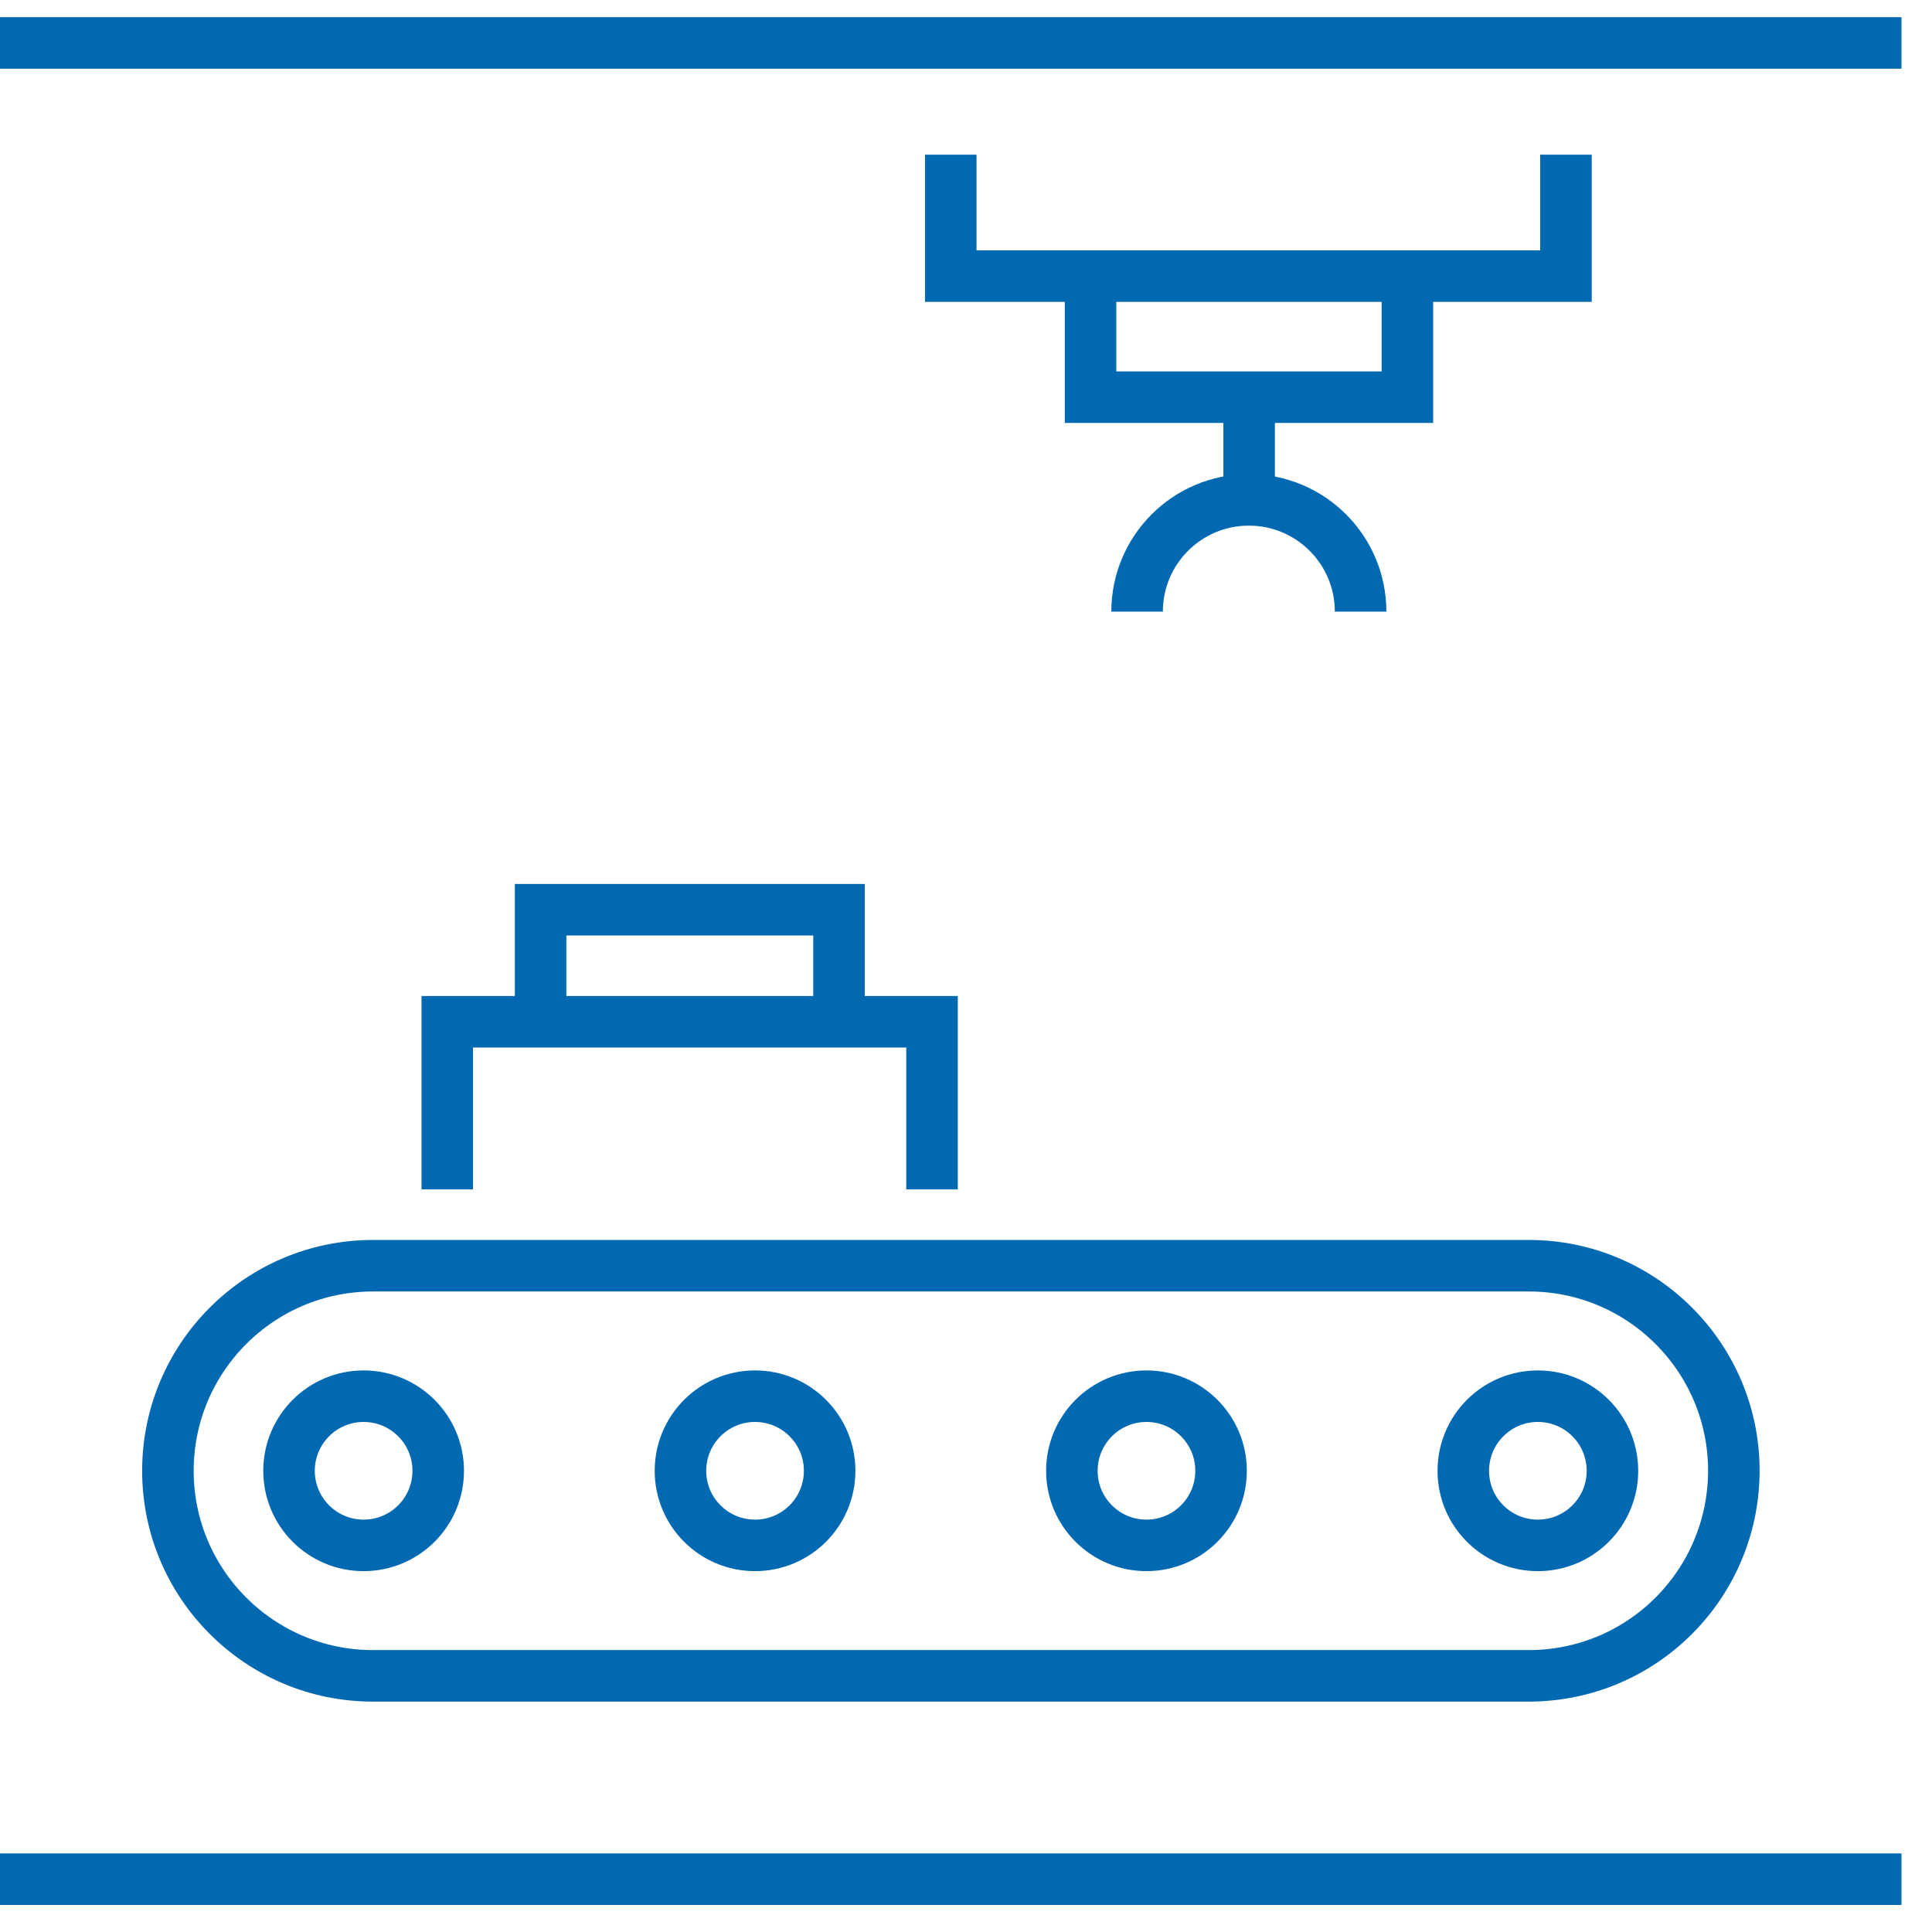
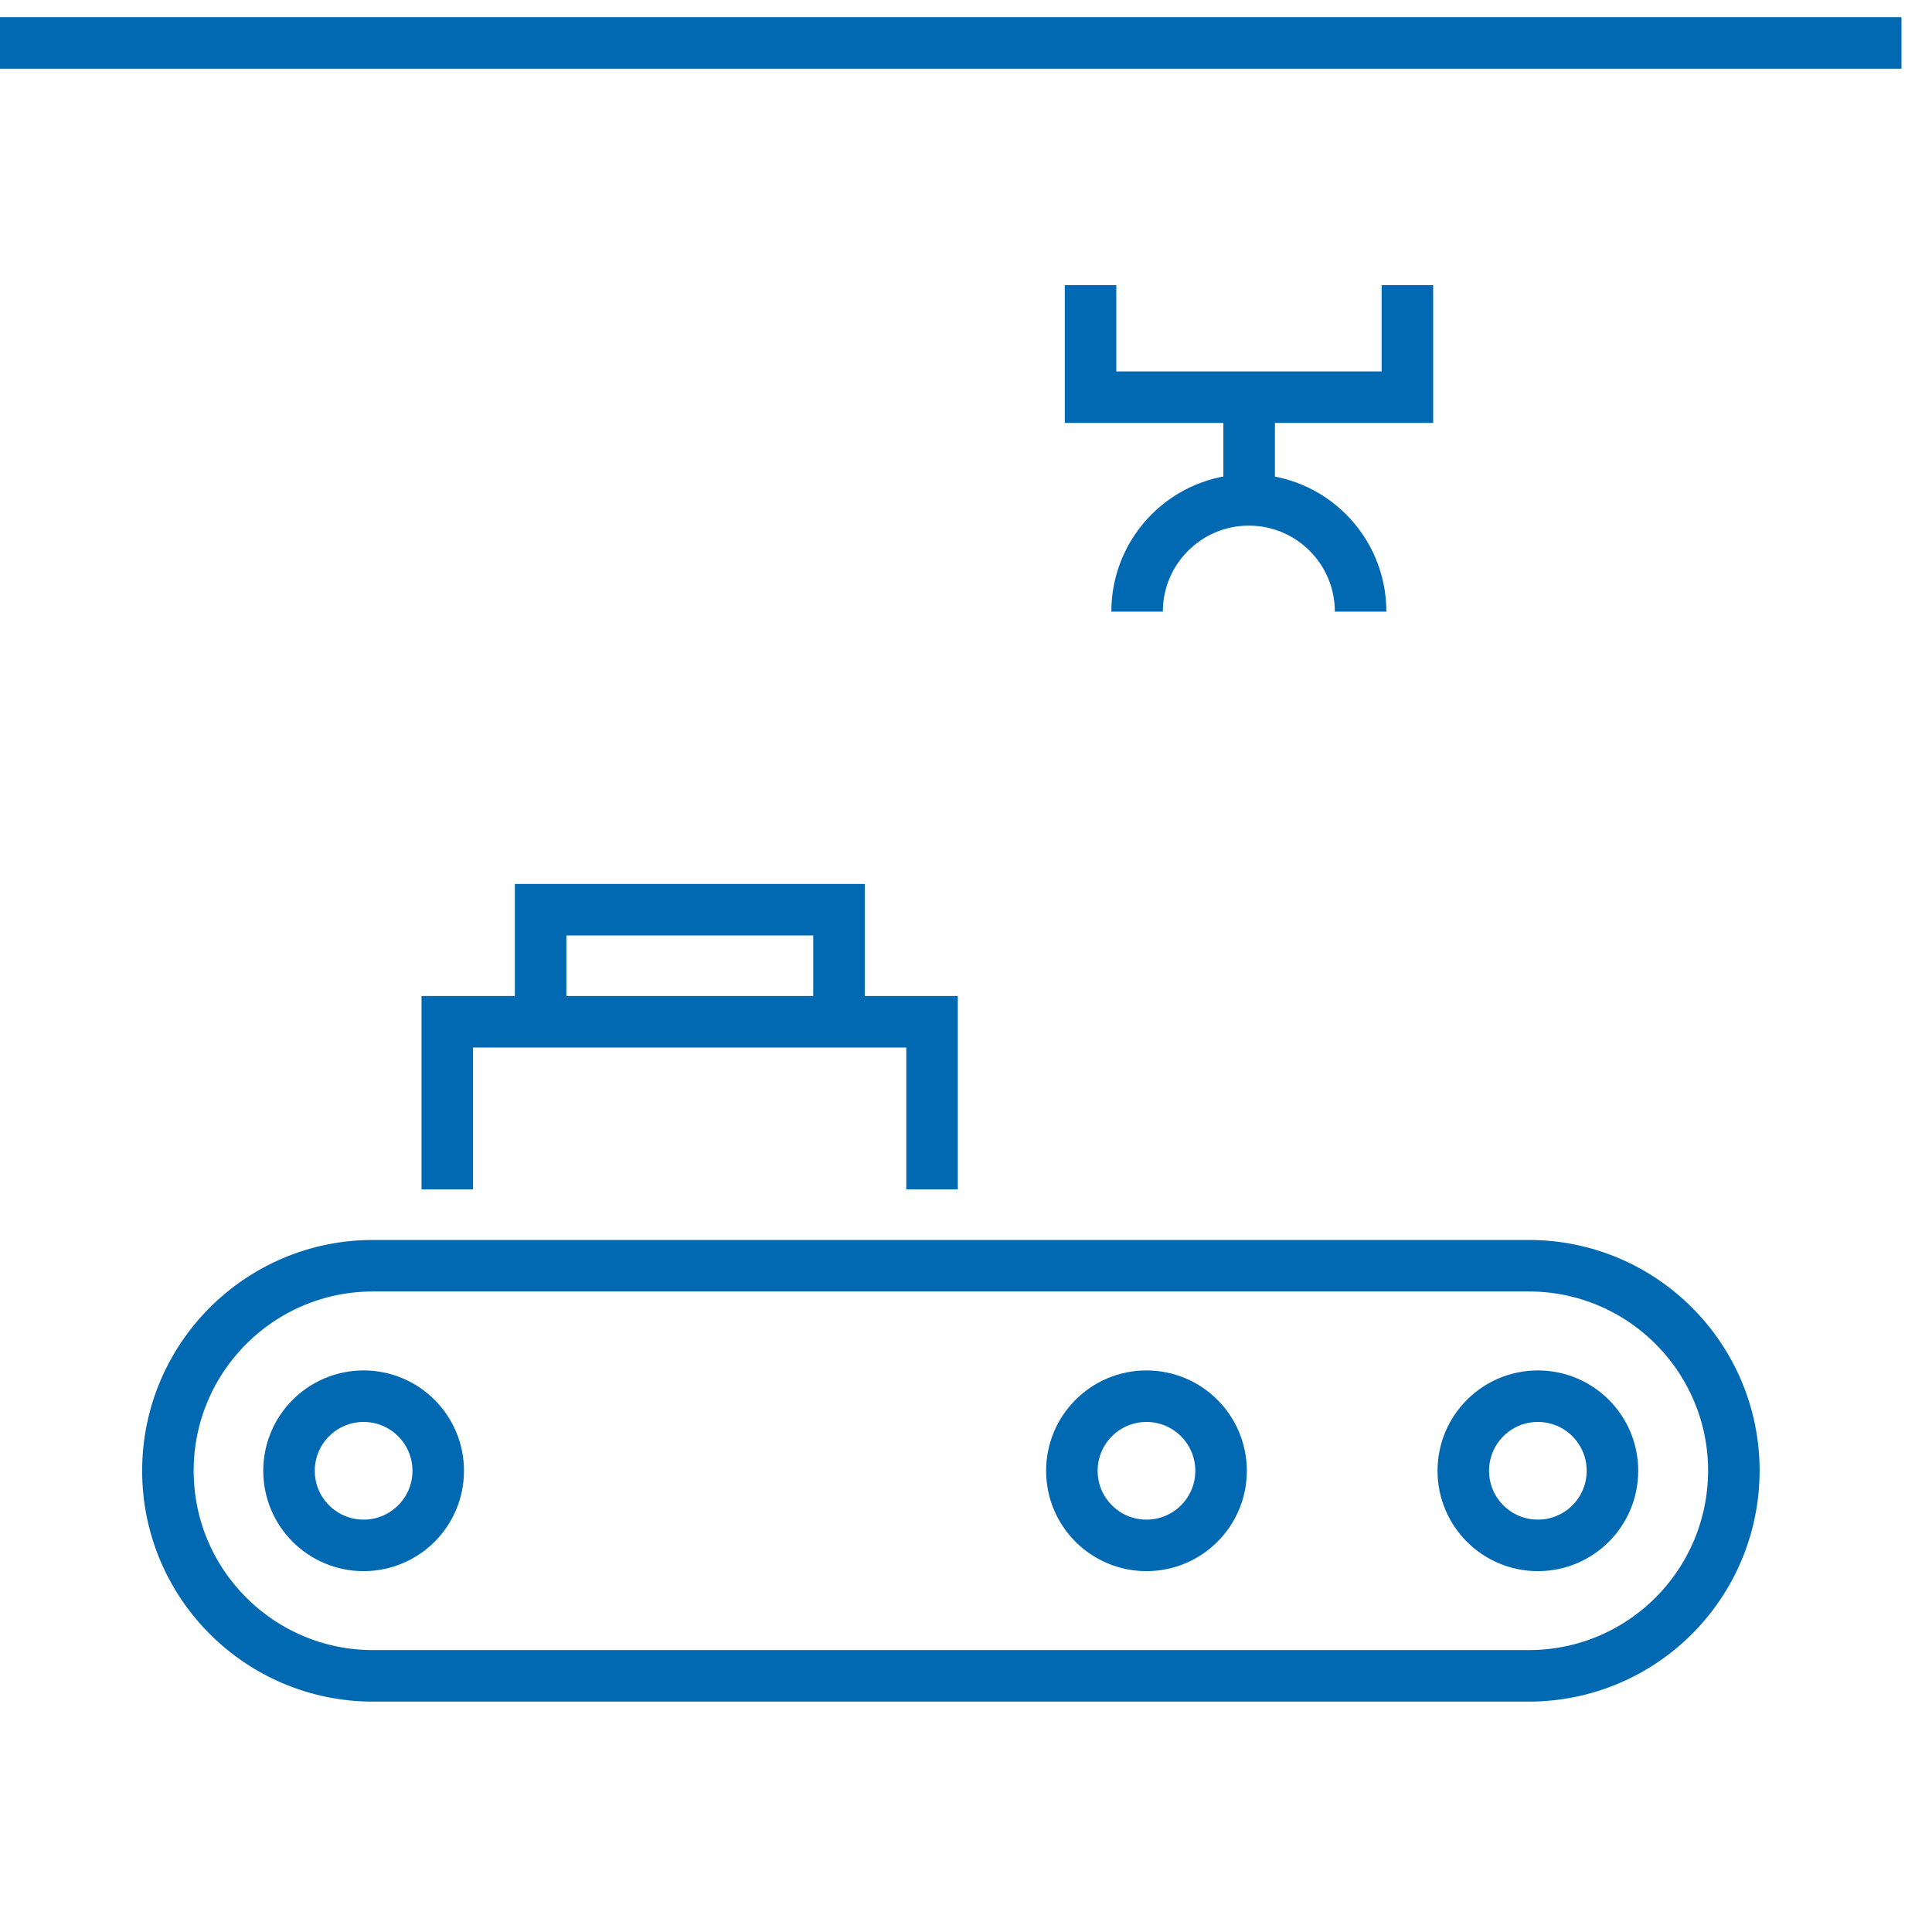
<svg xmlns="http://www.w3.org/2000/svg" width="45" height="45" viewBox="0 0 45 45" fill="none">
  <path d="M0 1H44.289" stroke="#0168B2" stroke-width="1.2" stroke-miterlimit="10" />
-   <path d="M0 43.77H44.289" stroke="#0168B2" stroke-width="1.2" stroke-miterlimit="10" />
  <path d="M35.602 39.034H8.688C6.051 39.034 3.911 36.895 3.911 34.258C3.911 31.621 6.051 29.481 8.688 29.481H35.609C38.246 29.481 40.385 31.621 40.385 34.258C40.378 36.902 38.246 39.034 35.602 39.034Z" stroke="#0168B2" stroke-width="1.2" stroke-miterlimit="10" />
  <path d="M8.469 35.995C9.429 35.995 10.207 35.218 10.207 34.258C10.207 33.298 9.429 32.52 8.469 32.52C7.51 32.52 6.732 33.298 6.732 34.258C6.732 35.218 7.51 35.995 8.469 35.995Z" stroke="#0168B2" stroke-width="1.2" stroke-miterlimit="10" />
-   <path d="M17.586 35.995C18.546 35.995 19.324 35.218 19.324 34.258C19.324 33.298 18.546 32.52 17.586 32.52C16.627 32.52 15.849 33.298 15.849 34.258C15.849 35.218 16.627 35.995 17.586 35.995Z" stroke="#0168B2" stroke-width="1.2" stroke-miterlimit="10" />
  <path d="M26.703 35.995C27.663 35.995 28.441 35.218 28.441 34.258C28.441 33.298 27.663 32.52 26.703 32.52C25.744 32.52 24.966 33.298 24.966 34.258C24.966 35.218 25.744 35.995 26.703 35.995Z" stroke="#0168B2" stroke-width="1.2" stroke-miterlimit="10" />
  <path d="M35.82 35.995C36.78 35.995 37.557 35.218 37.557 34.258C37.557 33.298 36.78 32.52 35.82 32.52C34.86 32.52 34.083 33.298 34.083 34.258C34.083 35.218 34.86 35.995 35.82 35.995Z" stroke="#0168B2" stroke-width="1.2" stroke-miterlimit="10" />
  <path d="M10.418 27.703V23.799H21.709V27.703" stroke="#0168B2" stroke-width="1.2" stroke-miterlimit="10" />
-   <path d="M36.474 3.603V6.431H22.145V3.603" stroke="#0168B2" stroke-width="1.2" stroke-miterlimit="10" />
  <path d="M32.781 6.642V9.251H25.401V6.642" stroke="#0168B2" stroke-width="1.2" stroke-miterlimit="10" />
  <path d="M12.592 23.799V21.189H19.542V23.799" stroke="#0168B2" stroke-width="1.2" stroke-miterlimit="10" />
  <path d="M29.095 9.251V11.636" stroke="#0168B2" stroke-width="1.2" stroke-miterlimit="10" />
  <path d="M26.485 14.246C26.485 12.808 27.651 11.643 29.088 11.643C30.526 11.643 31.691 12.808 31.691 14.246" stroke="#0168B2" stroke-width="1.2" stroke-miterlimit="10" />
</svg>